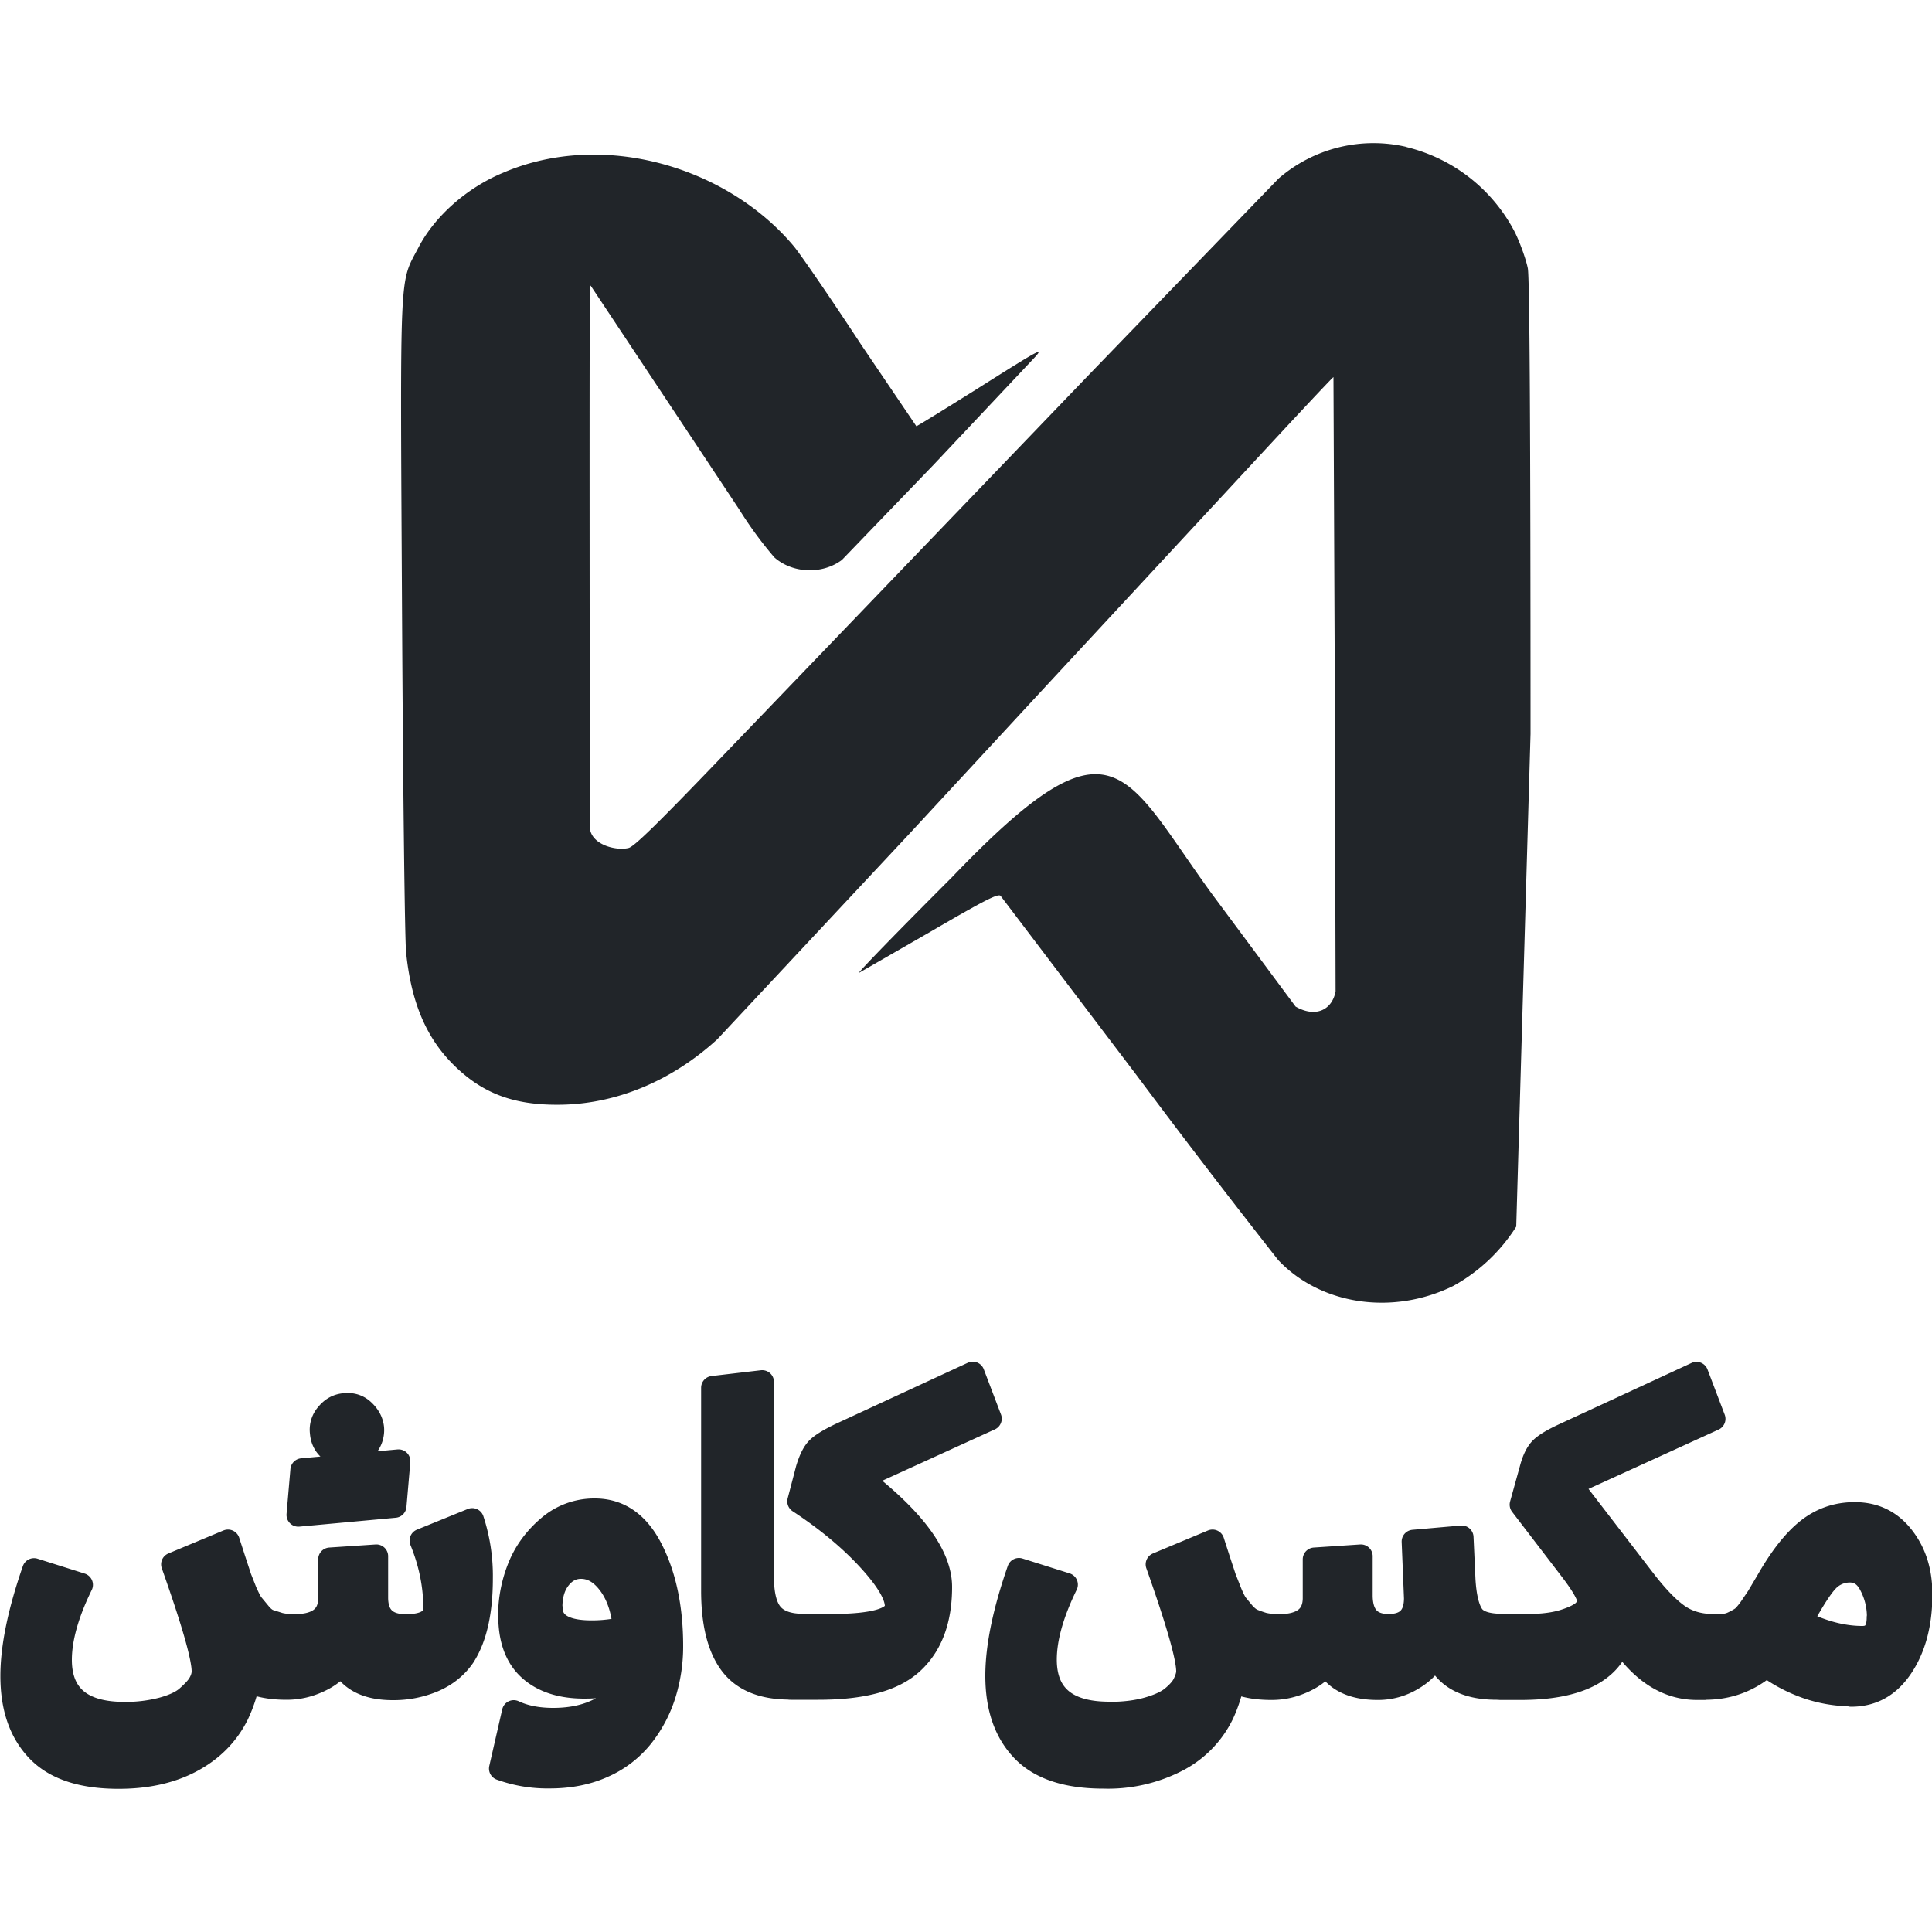
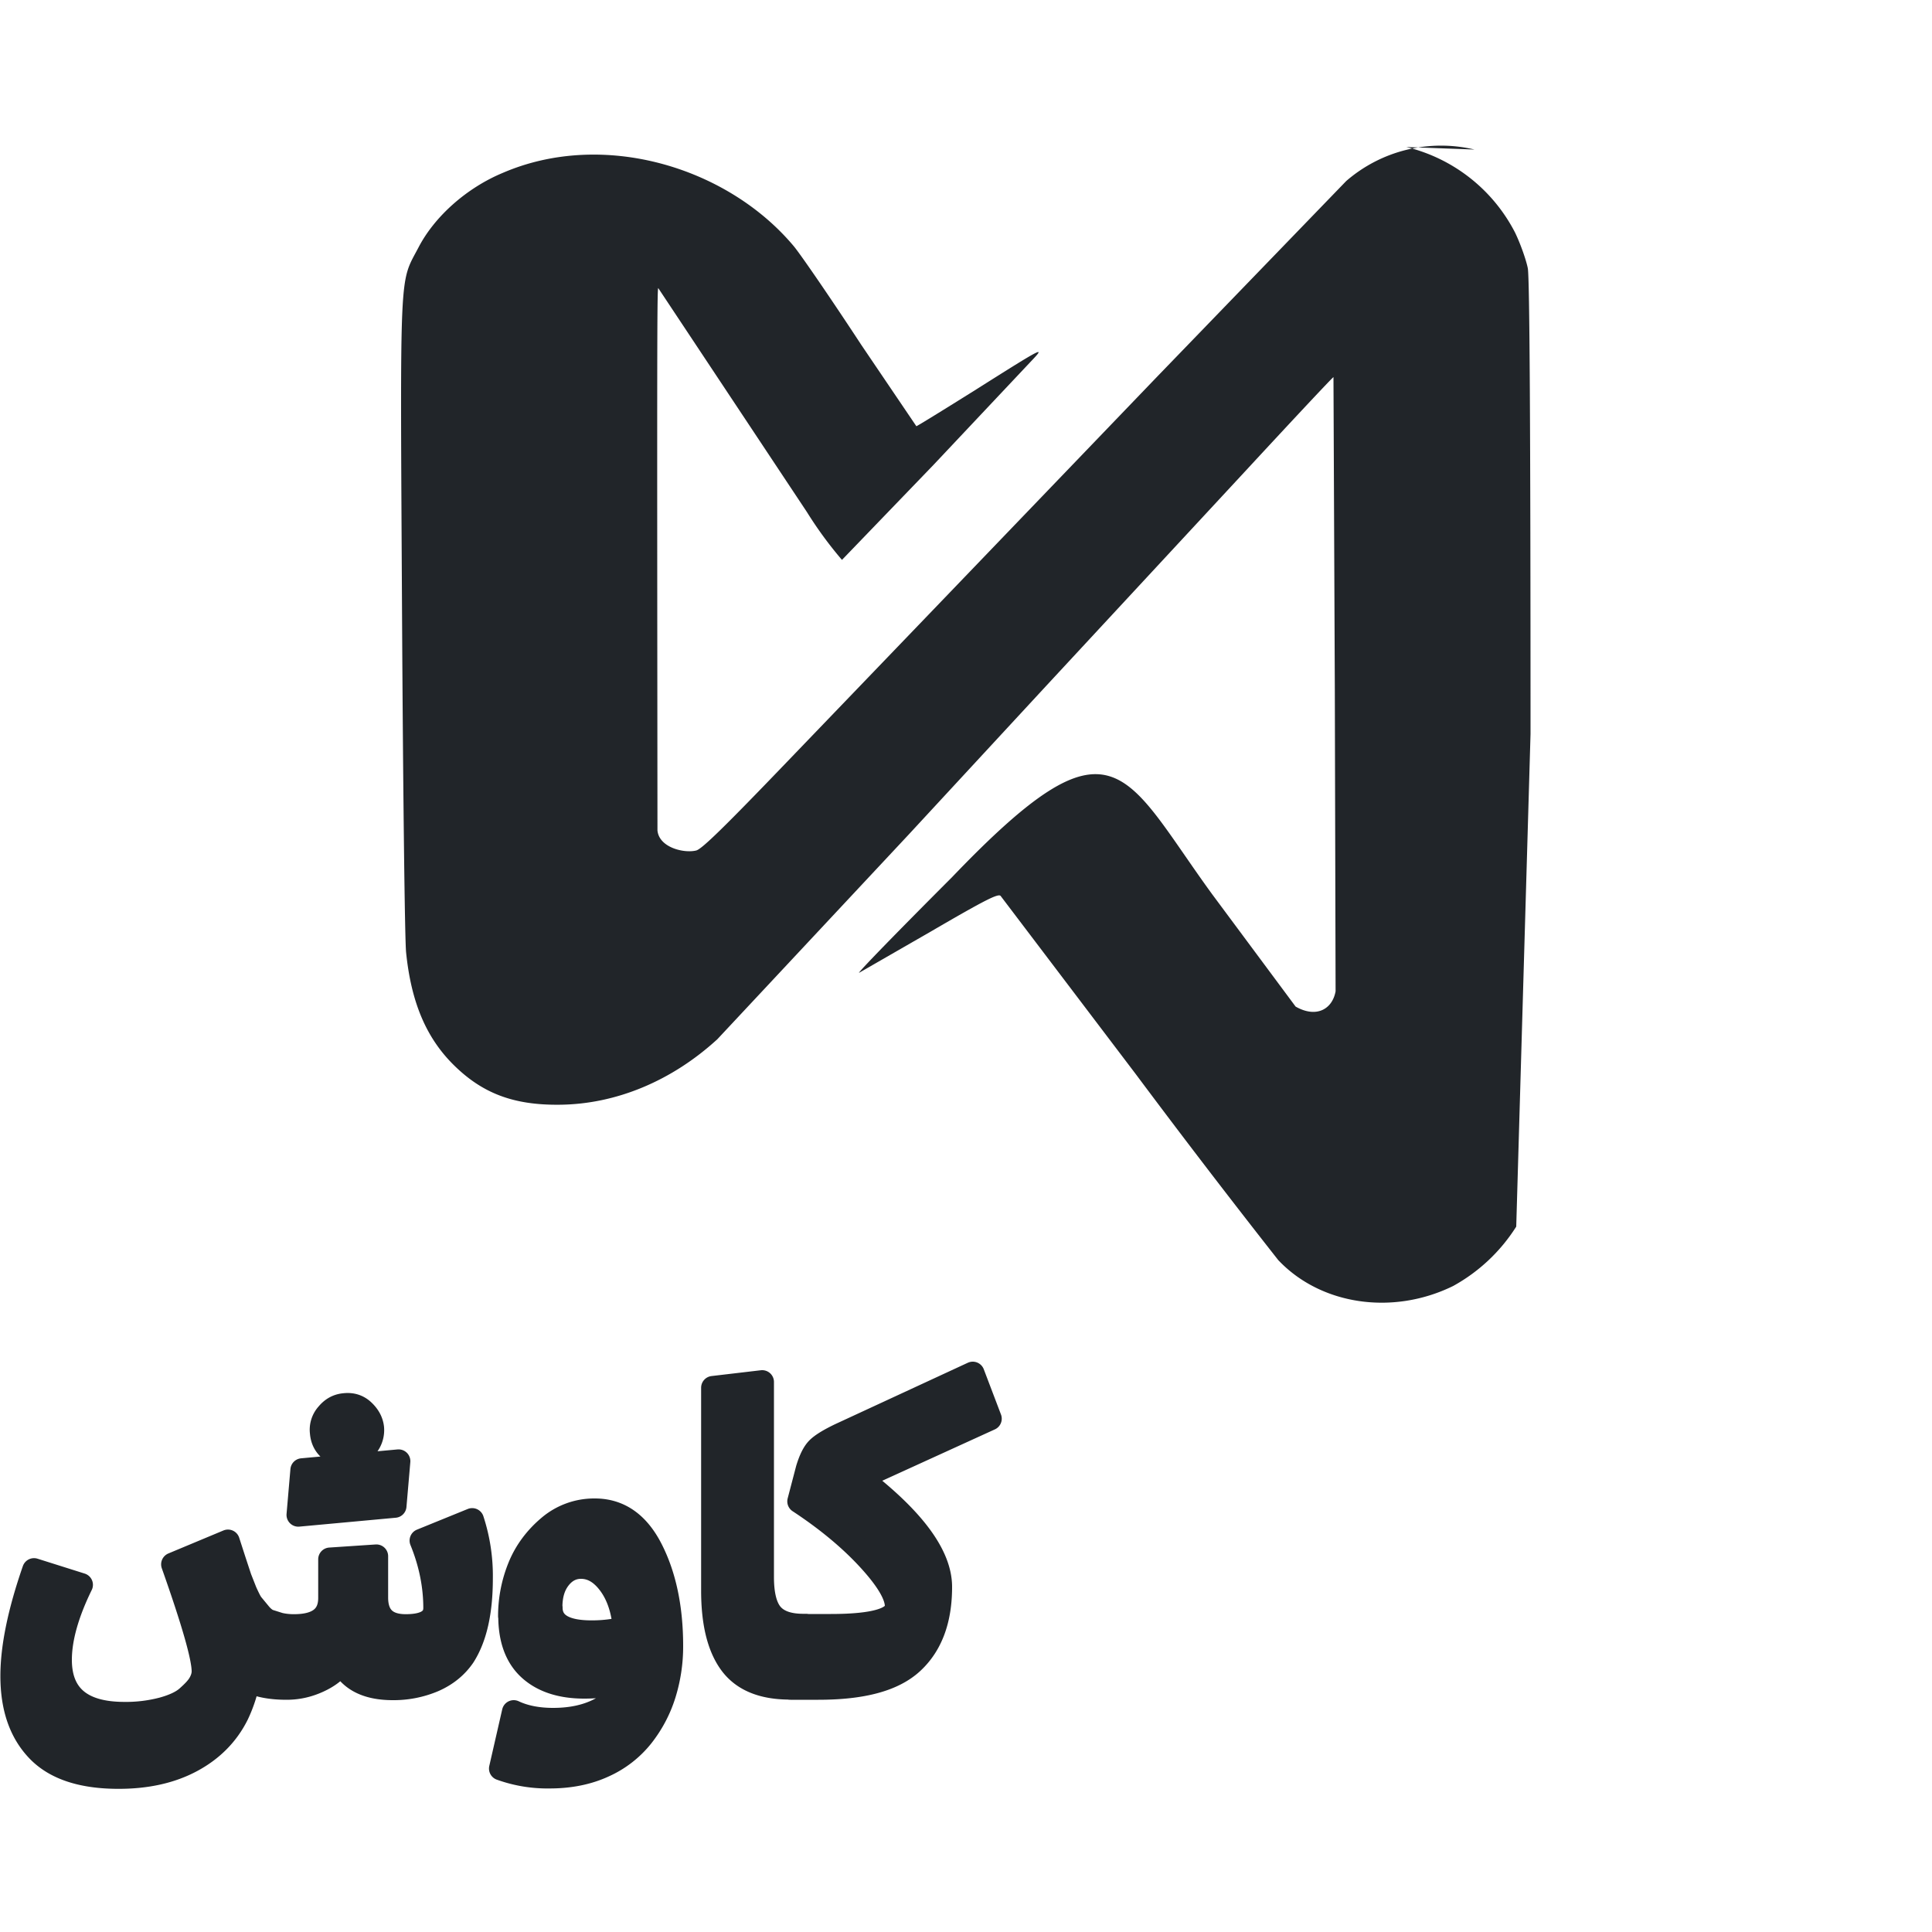
<svg xmlns="http://www.w3.org/2000/svg" width="10" height="10" fill="#212529">
-   <path d="M7.279.761a.86.86 0 0 1 .563.443c.029.06.058.144.066.185.009.052.014.81.014 2.41l-.074 2.55a.9.9 0 0 1-.326.307c-.313.154-.686.099-.906-.134a48.32 48.32 0 0 1-.737-.962l-.7-.923c-.013-.013-.082.022-.36.184l-.372.214c-.015.007.201-.215.48-.494.839-.876.884-.549 1.346.086l.433.583c.107.061.19.014.207-.079l-.004-1.566-.007-1.613c-.002-.002-.205.215-.452.482L5.416 3.549l-.713.771-.99 1.059c-.236.216-.524.336-.815.339-.24.003-.403-.059-.553-.209-.14-.14-.217-.323-.243-.579-.007-.067-.016-.854-.021-1.748-.01-1.824-.015-1.71.085-1.901.084-.162.251-.309.436-.386.521-.225 1.165-.03 1.508.381.039.048.196.277.348.509l.285.421c.004 0 .14-.084.303-.186.364-.23.368-.231.287-.146l-.501.532-.474.492c-.101.076-.255.071-.35-.013a2.02 2.02 0 0 1-.181-.247l-.77-1.16c-.005.006-.006.204-.005 1.671l.001 1.136c.008.089.138.12.201.104.03-.008.152-.128.469-.458l.719-.748 1.197-1.246.979-1.013a.75.75 0 0 1 .664-.163z" fill-rule="evenodd" image-rendering="optimizeQuality" shape-rendering="geometricPrecision" text-rendering="geometricPrecision" />
+   <path d="M7.279.761a.86.86 0 0 1 .563.443c.029.06.058.144.066.185.009.052.014.81.014 2.41l-.074 2.55a.9.9 0 0 1-.326.307c-.313.154-.686.099-.906-.134a48.32 48.32 0 0 1-.737-.962l-.7-.923c-.013-.013-.082.022-.36.184l-.372.214c-.015.007.201-.215.48-.494.839-.876.884-.549 1.346.086l.433.583c.107.061.19.014.207-.079l-.004-1.566-.007-1.613c-.002-.002-.205.215-.452.482L5.416 3.549l-.713.771-.99 1.059c-.236.216-.524.336-.815.339-.24.003-.403-.059-.553-.209-.14-.14-.217-.323-.243-.579-.007-.067-.016-.854-.021-1.748-.01-1.824-.015-1.71.085-1.901.084-.162.251-.309.436-.386.521-.225 1.165-.03 1.508.381.039.048.196.277.348.509l.285.421c.004 0 .14-.084.303-.186.364-.23.368-.231.287-.146l-.501.532-.474.492a2.02 2.02 0 0 1-.181-.247l-.77-1.16c-.005.006-.006.204-.005 1.671l.001 1.136c.008.089.138.12.201.104.03-.008.152-.128.469-.458l.719-.748 1.197-1.246.979-1.013a.75.75 0 0 1 .664-.163z" fill-rule="evenodd" image-rendering="optimizeQuality" shape-rendering="geometricPrecision" text-rendering="geometricPrecision" />
  <g stroke="#212529" fill-rule="evenodd" stroke-linejoin="round" stroke-dashoffset="4" stroke-width=".122">
    <path d="M5.035 7.109l.089.234-.673.307c.277.213.416.401.416.564 0 .17-.048.3-.145.39s-.257.133-.487.133h-.143c-.032 0-.048-.029-.048-.087 0-.051.014-.104.042-.156s.054-.079.083-.079h.131c.227 0 .341-.034.341-.101 0-.057-.047-.137-.141-.24s-.215-.205-.364-.303l.044-.168c.015-.049.032-.084.053-.105s.061-.045.115-.071zM4.17 8.414c.03 0 .046.03.046.089 0 .051-.168.068-.194.121s.103.112.074.112h-.008c-.143 0-.245-.043-.307-.129s-.091-.212-.091-.374V7.183l.255-.03v1.01c0 .095.018.161.053.198s.09.053.16.053zm-1.319-.093c0 .084.07.127.21.127a.71.71 0 0 0 .172-.02c-.008-.095-.034-.172-.077-.23s-.092-.087-.149-.087c-.045 0-.083.02-.113.059s-.044.088-.044.15zm-.212.044c0-.088.017-.174.05-.255s.086-.151.154-.208a.36.36 0 0 1 .236-.085c.125 0 .222.067.291.202s.105.302.105.501a.83.83 0 0 1-.038.251c-.025.079-.063.15-.113.214a.53.53 0 0 1-.198.154c-.082.038-.176.057-.281.057a.71.71 0 0 1-.253-.042l.067-.293c.055.026.123.04.204.04.098 0 .181-.019.25-.057s.11-.085.121-.145c-.057.021-.127.032-.21.032-.12 0-.215-.031-.283-.093s-.101-.154-.101-.273zM.641 8.87a.75.75 0 0 0 .2-.024c.058-.016.101-.036.129-.061s.05-.047.063-.069.02-.044.02-.065c0-.073-.053-.257-.158-.554l.285-.119.032.099.03.091.028.071c.015.033.026.055.034.065l.038.046c.016.02.032.033.048.04l.057.018a.33.33 0 0 0 .075.008c.124 0 .186-.048.186-.145v-.2l.24-.016v.214c0 .098.051.147.152.147s.152-.031.152-.093c0-.117-.024-.234-.071-.349l.263-.107a.93.93 0 0 1 .046.303c0 .173-.03.307-.091.402-.037.054-.088.096-.154.125a.53.53 0 0 1-.212.042c-.132 0-.22-.044-.265-.133-.028.04-.068.071-.121.095s-.106.036-.164.036c-.082 0-.148-.013-.198-.038a.73.73 0 0 1-.057.174c-.051.103-.13.183-.236.24s-.232.085-.378.085c-.19 0-.329-.046-.418-.139s-.133-.22-.133-.384c0-.15.038-.333.113-.549l.244.077c-.073.149-.109.279-.109.388 0 .186.111.279.333.279zm.923-1.261l.499-.046-.02.232-.499.046zm.22-.337c.037-.004.069.006.095.03s.044.053.048.089a.13.13 0 0 1-.03.095c-.022.028-.052.043-.089.046a.13.13 0 0 1-.097-.028c-.028-.022-.043-.052-.046-.089a.12.12 0 0 1 .03-.095c.024-.029.053-.045.089-.048z" />
-     <path d="M9.579 8.771a.72.72 0 0 1-.228-.04c-.078-.028-.147-.065-.208-.111-.091.078-.197.117-.317.117H8.82c-.032 0-.048-.029-.048-.087 0-.051.014-.104.042-.156s.054-.079.083-.079h.008c.022 0 .043-.004.061-.012a.37.37 0 0 0 .048-.026c.012-.008.027-.025.046-.051l.04-.059.048-.081c.07-.123.14-.212.21-.267s.15-.083.242-.083c.103 0 .185.04.248.121s.093.178.093.295c0 .149-.032.273-.097.372s-.151.149-.263.149zm.145-.4a.35.35 0 0 0-.04-.166c-.025-.05-.061-.075-.109-.075a.16.16 0 0 0-.117.05c-.032.033-.076.102-.133.206l-.004.008c.111.055.217.083.319.083.055 0 .083-.035.083-.105zm-.943-1.261l.089.234-.743.339.39.507c.062.079.118.137.168.172s.111.053.182.053h.03c.03 0 .046.03.046.089 0 .051-.156.035-.183.088s.091.146.062.146h-.038c-.153 0-.286-.084-.398-.253-.053.169-.225.253-.517.253h-.101c-.032 0-.048-.029-.048-.087 0-.1.065-.236.125-.236h.061c.075 0 .139-.008.19-.024s.086-.034.103-.051.026-.036.026-.051c0-.03-.032-.086-.095-.168l-.255-.333.051-.184c.013-.05.031-.086.053-.107s.061-.044.115-.069zM5.737 8.87c.078 0 .145-.008.202-.024s.101-.036.129-.059.05-.047.061-.069.02-.046.02-.067c0-.073-.053-.257-.158-.554l.285-.119.032.099.03.091.028.071c.013.032.024.053.032.065l.038.046c.016.018.032.031.048.038a.57.57 0 0 0 .057.02c.024.005.05.008.077.008.124 0 .186-.048.186-.145v-.2l.24-.016v.202c0 .106.048.158.143.158s.141-.048.141-.143l-.012-.293.25-.022.01.218c.005.088.02.15.044.186s.077.053.156.053h.073c.03 0 .046.03.046.089 0 .051-.16.023-.186.076s.095.158.066.158h-.028c-.164 0-.269-.059-.315-.178-.025.053-.065.096-.121.129a.34.34 0 0 1-.18.05c-.132 0-.22-.044-.265-.131-.028.04-.068.071-.121.095s-.106.036-.164.036c-.082 0-.148-.013-.198-.038-.015.066-.034.123-.057.172a.53.53 0 0 1-.236.24.78.78 0 0 1-.378.085c-.19 0-.329-.046-.418-.139s-.133-.22-.133-.384c0-.15.038-.333.113-.549l.244.077c-.073.149-.109.279-.109.388 0 .186.111.279.333.279z" />
  </g>
</svg>